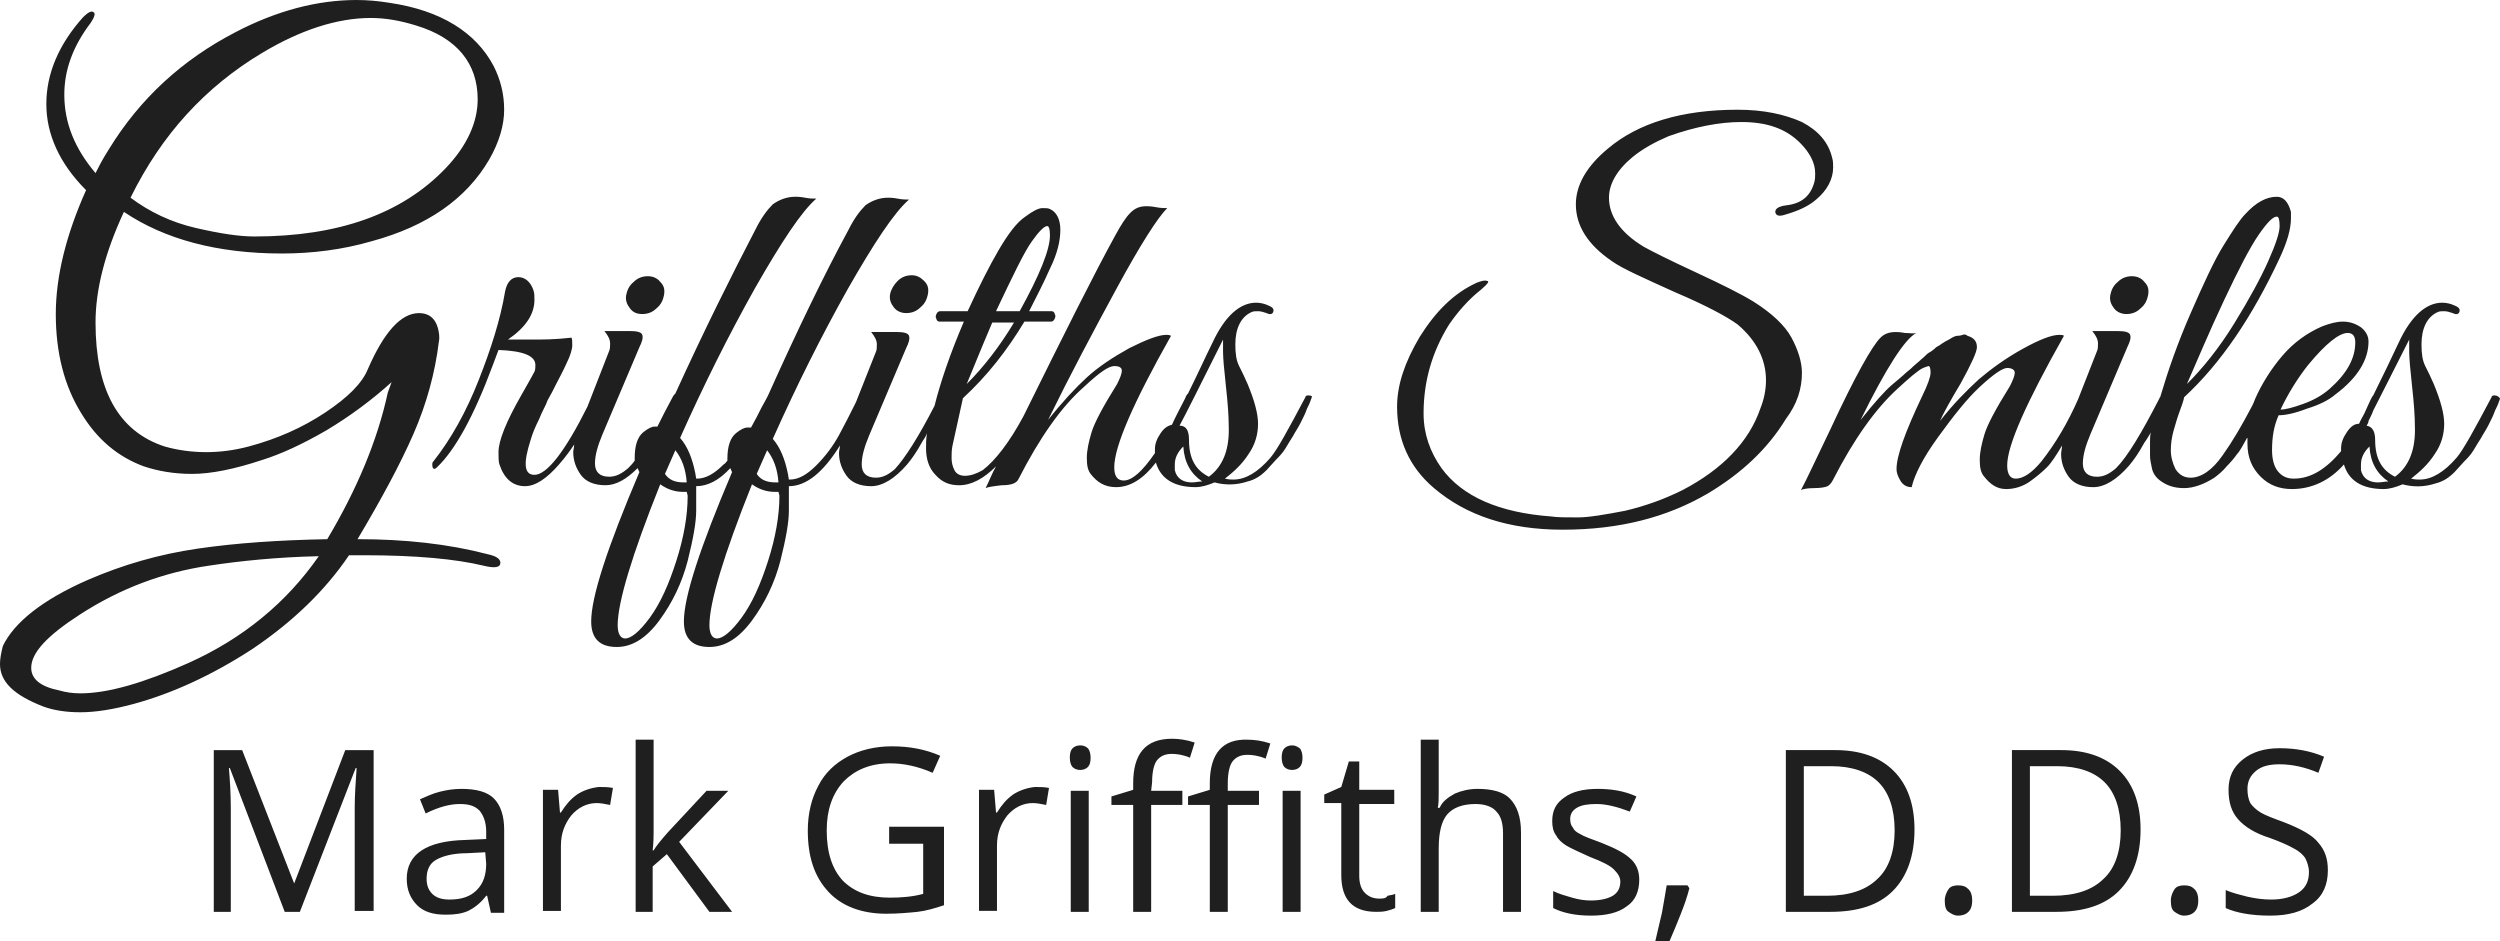
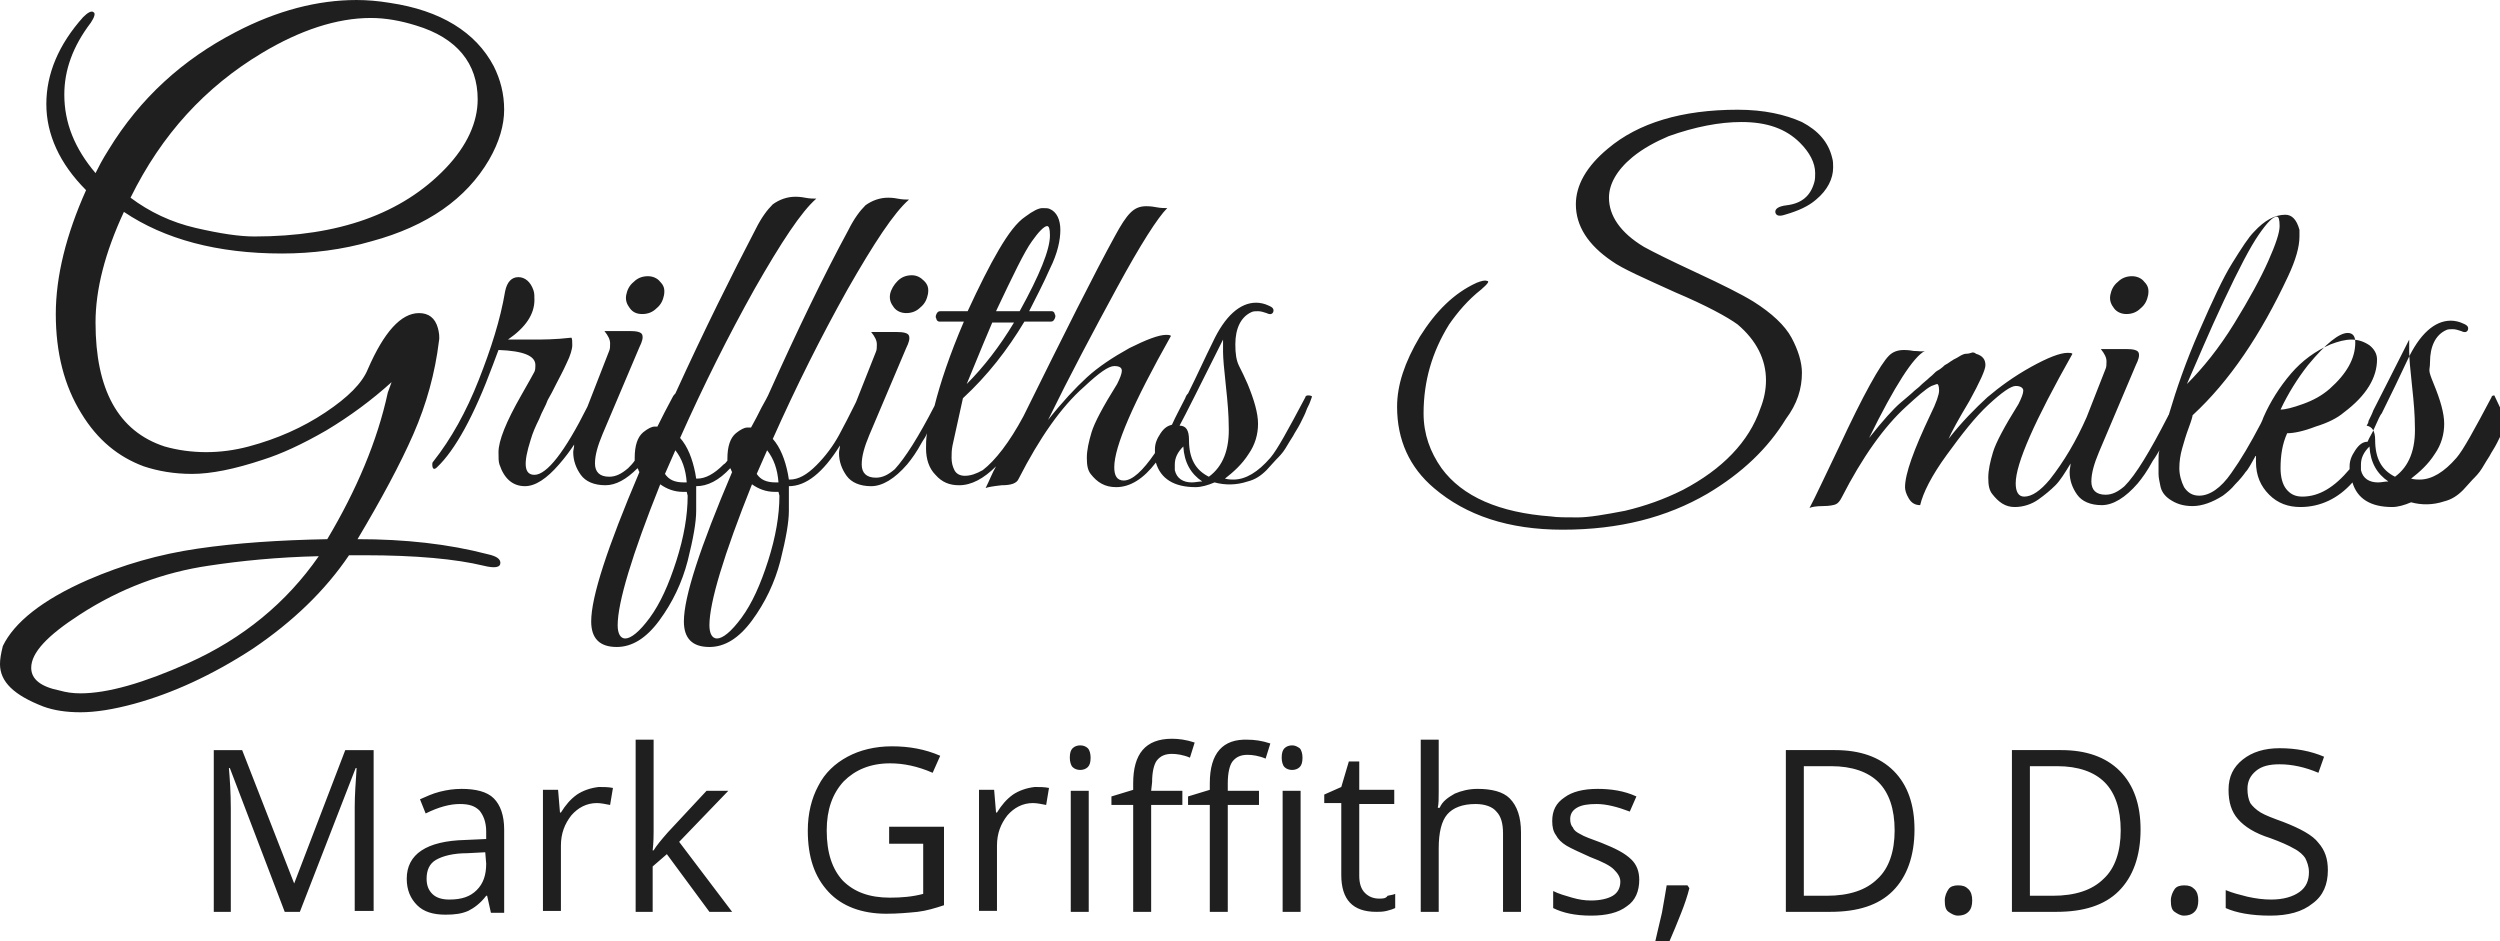
<svg xmlns="http://www.w3.org/2000/svg" enable-background="new 0 0 264.3 99.5" viewBox="0 0 264.3 99.5">
-   <path d="m36.9 58.7h1.6c5.5 0 9.7.4 12.6 1.1 1.2.3 1.8.2 1.8-.3 0-.4-.4-.7-1.3-.9-4.2-1.1-8.8-1.6-13.8-1.6 2.5-4.2 4.5-7.9 5.9-11.1s2.3-6.5 2.7-9.8c.1-.5 0-1-.1-1.4-.3-1.1-1-1.6-2-1.6-1.9 0-3.7 2-5.4 5.9-.6 1.5-2.1 3-4.5 4.6s-5.1 2.8-8.1 3.6c-1.5.4-3 .6-4.5.6s-3-.2-4.4-.6c-4.9-1.6-7.3-6-7.3-13.1 0-3.5 1-7.4 3-11.7 4.3 2.9 9.9 4.4 16.7 4.4 3.2 0 6.4-.4 9.5-1.3 5.9-1.6 10-4.5 12.4-8.6 1.1-1.9 1.6-3.7 1.6-5.3 0-1.7-.4-3.2-1.1-4.6-1.9-3.6-5.6-5.9-11-6.7-1.2-.2-2.4-.3-3.5-.3-4.1 0-8.4 1.1-12.8 3.4-5.6 2.9-10.1 7-13.4 12.4-.7 1.1-1.1 1.9-1.4 2.5-2.2-2.6-3.3-5.3-3.3-8.3 0-2.6.9-5.1 2.8-7.6.4-.6.5-1 .3-1.1-.2-.2-.6 0-1.1.5-2.6 2.9-3.9 6-3.9 9.2s1.4 6.3 4.2 9.1c-2.1 4.7-3.2 9.1-3.2 13.1 0 4.1.9 7.6 2.7 10.5 1.7 2.8 3.9 4.6 6.6 5.6 1.5.5 3.2.8 5.1.8 2 0 4.5-.5 7.5-1.5 1.9-.6 4.1-1.6 6.7-3.1 2.5-1.5 4.8-3.2 6.9-5.1l-.4 1.1c-1.1 5.1-3.3 10.3-6.4 15.5-5.1.1-9.6.4-13.7 1s-7.9 1.7-11.6 3.3c-4.8 2.1-7.8 4.5-9 7-.2.8-.3 1.4-.3 1.9 0 1.9 1.5 3.3 4.6 4.5 1.1.4 2.4.6 3.9.6 1.6 0 3.5-.3 5.7-.9 4-1.1 8.2-3 12.5-5.8 4.3-2.9 7.7-6.2 10.2-9.9zm-9.2-53.1c4-2.4 7.9-3.7 11.5-3.7 1.6 0 3.2.3 4.8.8 4.3 1.3 6.5 4 6.5 7.8 0 2.4-1.1 4.9-3.4 7.3-4.6 4.8-11.3 7.2-20.2 7.2-1.6 0-3.6-.3-6.2-.9s-4.9-1.7-6.9-3.2c3.3-6.7 7.9-11.7 13.9-15.3zm-19.2 67.7c-.8 0-1.5-.1-2.2-.3-2-.4-3-1.2-3-2.4 0-1.6 1.7-3.4 5.1-5.6 4.3-2.8 8.9-4.5 13.7-5.2 3.3-.5 7.2-.9 11.6-1-3.4 4.9-8 8.7-13.8 11.3-4.7 2.1-8.5 3.2-11.4 3.2zm59.4-40.1c.6 0 1.1-.2 1.5-.6.5-.4.7-.9.8-1.4.1-.6 0-1-.4-1.4-.3-.4-.8-.6-1.3-.6-.6 0-1.1.2-1.5.6-.5.4-.7.9-.8 1.4-.1.6.1 1 .4 1.4s.7.6 1.3.6zm26.2-2.1c-.1.6.1 1 .4 1.4s.8.6 1.3.6c.6 0 1.1-.2 1.5-.6.5-.4.7-.9.8-1.4.1-.6 0-1-.4-1.4s-.8-.6-1.3-.6c-.6 0-1.1.2-1.5.6s-.7.9-.8 1.4zm44.2 10.7c-.2 0-.3.1-.3.2-1.8 3.4-3 5.6-3.7 6.4-1.3 1.5-2.6 2.3-3.9 2.3-.2 0-.5 0-.9-.1.9-.7 1.8-1.5 2.5-2.6.7-1 1-2.1 1-3.2s-.4-2.5-1.1-4.2c-.3-.7-.6-1.3-.9-1.9s-.4-1.3-.4-2.3c0-1.7.6-2.9 1.7-3.4.2-.1.4-.1.7-.1s.6.1.9.2c.4.2.6.1.7-.1.1-.3 0-.5-.5-.7-.4-.2-.9-.3-1.3-.3-1.7 0-3.3 1.4-4.6 4.2-.8 1.6-1.6 3.4-2.6 5.4-.1.1-.2.2-.3.5-.5 1-1 1.9-1.4 2.8-.4.1-.8.3-1.2.9s-.6 1.1-.6 1.7v.4c-1.3 1.9-2.4 2.9-3.3 2.9-.7 0-1-.5-1-1.4 0-2.2 2-6.8 6-13.9-.2-.1-.3-.1-.5-.1-.8 0-2.1.5-3.9 1.4-1.8 1-3.3 2-4.5 3.1s-2.6 2.6-4.1 4.5c2.3-4.7 4.8-9.4 7.3-14s4.3-7.4 5.3-8.4c-.3 0-.7 0-1.2-.1s-.9-.1-1-.1c-.7 0-1.2.2-1.7.7s-1 1.3-1.6 2.4c-2.2 4-5.4 10.4-9.7 19.1-1.5 2.8-3 4.7-4.3 5.7-.7.4-1.3.6-1.9.6-.5 0-.9-.2-1.1-.6s-.3-.8-.3-1.3c0-.4 0-.8.1-1.3l1.1-5c2.6-2.4 4.7-5.1 6.5-8.1h2.8c.2 0 .3-.1.4-.3s.1-.4 0-.5c0-.2-.2-.3-.3-.3h-2.4c.7-1.4 1.5-2.9 2.2-4.5.8-1.6 1.1-3 1.1-4.1s-.4-1.9-1.1-2.2c-.2-.1-.4-.1-.8-.1s-1 .3-1.8.9c-.9.6-1.8 1.8-2.8 3.5s-2.1 3.9-3.3 6.5h-2.9c-.2 0-.3.1-.4.3s-.1.4 0 .5c0 .2.2.3.3.3h2.6c-1.5 3.5-2.5 6.5-3.1 8.9-1.7 3.3-3.1 5.5-4.2 6.7-.7.6-1.3.9-2 .9-1 0-1.5-.5-1.5-1.4s.3-1.9.8-3.1l3.9-9.2c.3-.6.4-1 .3-1.3s-.6-.4-1.3-.4h-2.7c.4.5.6.9.6 1.3 0 .3 0 .6-.1.8l-2.1 5.3c-.1.2-.2.4-.3.6-.4.8-.9 1.8-1.5 2.9s-1.4 2.2-2.4 3.2-1.9 1.5-2.8 1.5h-.1l-.1-.6c-.3-1.5-.8-2.8-1.6-3.7 2.5-5.6 5.1-10.8 7.9-15.8 2.8-4.9 4.9-8.1 6.5-9.5-.3 0-.7 0-1.2-.1s-.9-.1-1-.1c-.9 0-1.7.3-2.4.8-.6.6-1.2 1.4-1.8 2.6-2.6 4.8-5.4 10.6-8.5 17.5-.1.2-.3.6-.7 1.3-.3.6-.7 1.4-1.1 2.1-.1 0-.2 0-.4 0-.3 0-.7.2-1.2.6-.6.5-.9 1.4-.9 2.7v.2c-.1.1-.2.3-.4.4-1 1-1.9 1.5-2.8 1.5h-.1l-.1-.6c-.3-1.5-.8-2.8-1.6-3.7 2.5-5.6 5.1-10.8 7.9-15.8 2.8-4.9 4.9-8.1 6.5-9.5-.3 0-.7 0-1.2-.1s-.9-.1-1-.1c-.9 0-1.7.3-2.4.8-.6.6-1.2 1.4-1.8 2.6-2.5 4.8-5.4 10.6-8.5 17.4-.1.1-.2.2-.3.4-.6 1.1-1.1 2.1-1.6 3.1-.1 0-.2 0-.3 0-.3 0-.7.2-1.2.6-.6.5-.9 1.4-.9 2.7v.3c-.2.3-.5.6-.7.8-.7.6-1.3.9-2 .9-1 0-1.5-.5-1.5-1.4s.3-1.9.8-3.1l3.9-9.2c.3-.6.4-1 .3-1.3s-.6-.4-1.3-.4h-2.7c.4.5.6.9.6 1.3 0 .3 0 .6-.1.8l-2.3 5.9c-2.4 4.8-4.3 7.2-5.6 7.2-1.1 0-1.2-1.2-.4-3.7.2-.7.5-1.4.9-2.2.3-.8.7-1.4.9-2 .3-.5.6-1.1.9-1.7s.7-1.3 1.1-2.2c.4-.8.6-1.5.6-1.9s0-.7-.1-.8c-1.7.2-3.1.2-4.1.2-1.1 0-2 0-2.6 0 1.9-1.3 2.8-2.7 2.8-4.2 0-.4 0-.7-.1-1-.3-.9-.9-1.4-1.6-1.4s-1.2.5-1.4 1.5c-.5 3-1.5 6.1-2.8 9.4s-2.9 6.2-4.8 8.6c-.1.1-.1.2-.1.3 0 .5.2.6.5.3 1.9-1.8 3.9-5.4 5.9-10.8l.6-1.6c2.6.1 3.9.6 3.9 1.6 0 .2 0 .5-.1.7s-.6 1.1-1.4 2.5-1.4 2.6-1.8 3.6-.6 1.8-.6 2.4 0 1 .1 1.3c.5 1.5 1.4 2.3 2.7 2.3 1.1 0 2.3-.8 3.6-2.3.7-.8 1.2-1.5 1.6-2.1 0 .3-.1.6-.1.8 0 .9.3 1.7.8 2.4s1.4 1.1 2.6 1.1c1.1 0 2.2-.6 3.4-1.8.1.1.1.3.2.4-3.4 8-5.1 13.2-5.1 15.8 0 1.8.9 2.7 2.7 2.7 1.6 0 3.1-.9 4.5-2.8s2.4-4 3-6.3c.6-2.4.9-4.1.9-5.3s0-2.1 0-2.6c1.2 0 2.4-.6 3.6-1.9.1.1.1.3.2.4-3.4 8-5.1 13.2-5.1 15.8 0 1.8.9 2.7 2.7 2.7 1.6 0 3.1-.9 4.5-2.8s2.4-4 3-6.3c.6-2.4.9-4.1.9-5.3s0-2.1 0-2.6c1.8 0 3.6-1.4 5.4-4.3 0 .3-.1.5-.1.8 0 .9.3 1.7.8 2.4s1.4 1.1 2.6 1.1 2.5-.8 3.8-2.3c.5-.6 1-1.3 1.6-2.4.2-.3.4-.6.5-.9-.1.6-.1 1.2-.1 1.6 0 1.1.3 2.1 1 2.8.7.8 1.5 1.1 2.5 1.1 1.3 0 2.6-.7 3.9-2-.4.7-.7 1.5-1.1 2.3.2-.1.8-.2 1.7-.3 1 0 1.6-.2 1.8-.7 2.2-4.3 4.5-7.6 6.9-9.7 1.6-1.5 2.6-2.2 3.2-2.2s.8.2.8.5-.2.8-.5 1.4c-1.5 2.4-2.4 4.1-2.7 5.1s-.5 1.9-.5 2.7.1 1.3.4 1.7c.7.9 1.5 1.4 2.7 1.4 1.5 0 2.9-.9 4.2-2.6.5 1.7 1.9 2.6 4.2 2.6.6 0 1.3-.2 2-.5 1.1.3 2.3.3 3.5-.1.8-.2 1.4-.6 2-1.2l1-1.1c.3-.3.7-.7 1-1.2s.6-1 .8-1.3c.2-.4.5-.8.8-1.4s.5-1 .6-1.3.3-.6.4-.9.2-.5.2-.6c0 0-.1-.1-.4-.1zm-29.2-16.3c.7-1 1.3-1.6 1.6-1.6.2 0 .3.3.3 1 0 1.5-1.1 4.2-3.2 8h-2.5c1.8-3.8 3-6.3 3.8-7.4zm-4.2 8.6h2.3c-1.5 2.5-3.2 4.7-5 6.5 1.4-3.4 2.3-5.6 2.7-6.5zm-33.5 13.5c.7.9 1.1 2 1.2 3.4h-.3c-1 0-1.6-.3-2-.9zm1.3 4.8c0 2.1-.4 4.4-1.2 6.9s-1.7 4.5-2.8 6-2 2.2-2.6 2.2c-.5 0-.8-.5-.8-1.4 0-2.4 1.5-7.4 4.5-14.9.7.5 1.5.8 2.4.8h.4zm8.4-4.8c.7.9 1.1 2 1.2 3.4h-.3c-1 0-1.6-.3-2-.9zm1.3 4.8c0 2.1-.4 4.4-1.2 6.9s-1.7 4.5-2.8 6-2 2.2-2.6 2.2c-.5 0-.8-.5-.8-1.4 0-2.4 1.5-7.4 4.5-14.9.7.5 1.5.8 2.4.8h.4zm43.6-1.4c-.9 0-1.6-.4-1.8-1.3 0-.2 0-.4 0-.6 0-.7.3-1.3.9-1.9.1 1.7.8 2.9 2 3.7-.4 0-.7.1-1.1.1zm1.8-.6c-1.4-.7-2.1-1.9-2.1-3.9 0-1-.3-1.5-1-1.5.6-1.1 2.1-4.1 4.6-9.1v1.3c0 .6.1 1.8.3 3.6s.3 3.2.3 4.2c.1 2.5-.6 4.3-2.1 5.4zm62.7-11c0-1.1-.4-2.4-1.1-3.7s-2.1-2.6-4-3.8c-1.3-.8-3.3-1.8-6.1-3.1s-4.6-2.2-5.5-2.7c-2.5-1.5-3.7-3.3-3.7-5.2 0-1.4.8-2.9 2.5-4.3 1.1-.9 2.4-1.6 3.8-2.2 2.8-1 5.4-1.5 7.7-1.5 2.7 0 4.7.7 6.2 2.2 1 1 1.6 2.1 1.6 3.2 0 .3 0 .7-.1 1-.4 1.4-1.3 2.2-2.9 2.4-.9.1-1.3.4-1.2.8.1.3.4.4 1 .2 1.4-.4 2.5-.9 3.3-1.6 1.2-1 1.8-2.2 1.8-3.4 0-.3 0-.7-.1-1-.4-1.7-1.5-2.9-3.2-3.8-1.8-.8-4-1.3-6.8-1.3-5.9 0-10.5 1.4-13.7 4.1-2.3 1.9-3.4 3.9-3.4 5.9 0 2.3 1.3 4.3 3.8 6 1.1.8 3.4 1.8 6.7 3.3 3.3 1.4 5.5 2.6 6.6 3.4 2 1.7 3 3.7 3 5.9 0 1-.2 2-.6 3-1.2 3.5-4 6.4-8.2 8.6-2 1-4 1.7-6.1 2.2-2.1.4-3.8.7-5 .7s-2.2 0-2.8-.1c-5.5-.4-9.4-2.1-11.6-5.1-1.2-1.7-1.9-3.6-1.9-5.8 0-3.4.9-6.5 2.7-9.4.9-1.3 2-2.6 3.4-3.7.7-.6.9-.9.6-.9-.2-.1-.6 0-1.1.2-2.4 1.1-4.3 3-6 5.7-1.6 2.7-2.4 5.1-2.4 7.4 0 3.5 1.3 6.4 3.9 8.6 3.4 2.9 7.9 4.4 13.6 4.4 6 0 11-1.3 15.3-3.8 3.7-2.2 6.4-4.8 8.3-7.9 1.2-1.6 1.7-3.2 1.7-4.9zm34.3-6.2c.6 0 1.1-.2 1.5-.6.5-.4.7-.9.8-1.4.1-.6 0-1-.4-1.4-.3-.4-.8-.6-1.3-.6-.6 0-1.1.2-1.5.6-.5.4-.7.9-.8 1.4-.1.6.1 1 .4 1.4s.8.6 1.3.6zm38.9 8.6c-.2 0-.3.1-.3.2-1.8 3.4-3 5.6-3.7 6.4-1.3 1.5-2.6 2.3-3.9 2.3-.2 0-.5 0-.9-.1.9-.7 1.8-1.5 2.5-2.6.7-1 1-2.1 1-3.2s-.4-2.5-1.1-4.2c-.3-.7-.6-1.3-.9-1.9s-.4-1.3-.4-2.3c0-1.7.6-2.9 1.7-3.4.2-.1.4-.1.7-.1s.6.1.9.2c.4.2.6.1.7-.1.1-.3 0-.5-.5-.7-.4-.2-.9-.3-1.3-.3-1.7 0-3.3 1.4-4.6 4.2-.8 1.7-1.7 3.6-2.7 5.6-.1.1-.2.3-.3.5-.2.4-.3.7-.5 1.1-.2.5-.5.9-.7 1.4-.5 0-.9.3-1.3.9s-.6 1.1-.6 1.7v.3c-1.6 1.9-3.2 2.9-5 2.9-.8 0-1.3-.3-1.7-.8s-.6-1.3-.6-2.2c0-1.4.2-2.6.7-3.7.7 0 1.7-.2 3-.7 1.3-.4 2.3-.9 3-1.5 2.4-1.8 3.5-3.7 3.5-5.6 0-.6-.3-1.1-.8-1.5-.6-.4-1.2-.6-1.9-.6s-1.4.2-2.2.5c-1.6.7-3 1.7-4.2 3.1s-2.2 3-2.9 4.6c-.1.3-.2.5-.3.7-1.1 2.1-2.1 3.8-3.1 5.2-1.1 1.6-2.3 2.4-3.4 2.4-.7 0-1.2-.3-1.6-.9-.3-.6-.5-1.3-.5-2s.1-1.4.3-2.1.4-1.4.7-2.2.4-1.2.4-1.3c3.9-3.6 7.2-8.5 10.1-14.7.8-1.7 1.2-3.1 1.2-4.2 0-.3 0-.5 0-.7-.3-1.1-.8-1.6-1.5-1.6-1.1 0-2.2.6-3.3 1.8-.6.6-1.3 1.7-2.3 3.3s-2.1 4-3.5 7.2-2.4 6.1-3.2 8.8c0 .1-.1.1-.1.2-1.9 3.7-3.4 6.2-4.6 7.4-.7.6-1.3.9-2 .9-1 0-1.5-.5-1.5-1.4s.3-1.9.8-3.1l3.9-9.2c.3-.6.4-1 .3-1.3s-.6-.4-1.3-.4h-2.7c.4.5.6.9.6 1.3 0 .3 0 .6-.1.8l-2 5.1c-1.1 2.5-2.4 4.7-3.9 6.6-1 1.2-1.9 1.8-2.7 1.8-.6 0-.9-.5-.9-1.4 0-2.1 2-6.6 6-13.7-.1-.1-.3-.1-.5-.1-.8 0-2.1.5-3.9 1.5s-3.3 2.1-4.6 3.2c-1.3 1.2-2.7 2.6-4.1 4.4.3-.7 1-2 2.2-4 1.1-2 1.7-3.3 1.7-3.8 0-.6-.3-1-1-1.2-.1-.1-.3-.2-.5-.1-.3.1-.5.1-.6.1s-.4.1-.7.3-.6.3-.7.4c-.2.1-.4.3-.8.5-.3.3-.6.5-.8.6s-.4.4-.8.7c-.3.3-.6.5-.8.7s-.4.4-.8.7c-.3.3-.8.7-1.5 1.3s-1.8 1.8-3.3 3.7c2.7-5.5 4.7-8.6 5.9-9.2-.3.1-.7 0-1.2 0-.5-.1-.9-.1-1-.1-.7 0-1.2.2-1.6.6-.9.9-2.7 4.1-5.3 9.7-1.5 3.1-2.5 5.3-3.1 6.4.2-.1.7-.2 1.4-.2s1.2-.1 1.4-.2.4-.3.6-.7c2.2-4.3 4.5-7.5 6.8-9.6 1.2-1.1 2.1-1.9 2.7-2.2.3-.1.5-.2.6-.2s.2.2.2.7c0 .4-.3 1.3-.9 2.5-1.8 3.8-2.7 6.3-2.7 7.7 0 .3.1.7.4 1.2s.7.7 1.2.7c.3-1.3 1.2-3.1 2.8-5.3s3-4 4.4-5.3 2.4-2 2.9-2 .8.2.8.5-.2.8-.5 1.4c-1.5 2.4-2.4 4.1-2.7 5.1s-.5 1.9-.5 2.7.1 1.3.4 1.7c.7.9 1.4 1.4 2.4 1.4.9 0 1.8-.3 2.5-.8s1.3-1 1.8-1.5 1-1.3 1.6-2.3c0 .3-.1.6-.1.9 0 .9.3 1.7.8 2.4s1.4 1.1 2.6 1.1 2.5-.8 3.8-2.3c.5-.6 1-1.3 1.6-2.4.3-.4.5-.8.7-1.1-.1.3-.1.6-.1 1v1.5c0 .4.1.8.2 1.3s.4 1 1 1.4 1.3.7 2.4.7c1 0 2.1-.4 3.2-1.1.4-.3.9-.7 1.3-1.2.5-.5.9-1 1.1-1.3.3-.3.6-.9 1-1.6 0 0 0-.1.1-.1v.6c0 1.5.5 2.6 1.4 3.5s2 1.3 3.3 1.3c2.1 0 4-.9 5.5-2.6.5 1.7 1.9 2.6 4.2 2.6.6 0 1.3-.2 2-.5 1.1.3 2.3.3 3.5-.1.8-.2 1.4-.6 2-1.2l1-1.1c.3-.3.7-.7 1-1.2s.6-1 .8-1.3c.2-.4.5-.8.8-1.4s.5-1 .6-1.3.3-.6.4-.9.2-.5.2-.6c-.2-.2-.3-.3-.6-.3zm-19.7-3.2c1.9-2.3 3.3-3.4 4.2-3.4.5 0 .8.3.8 1 0 1.7-.9 3.3-2.7 4.9-.8.7-1.7 1.2-2.8 1.6s-1.9.6-2.4.6c.8-1.7 1.8-3.3 2.9-4.7zm-8.9-6.8c1.6-3.4 2.8-5.7 3.7-7s1.5-1.9 1.9-1.9c.2 0 .3.3.3 1s-.4 1.9-1.2 3.7-2 4-3.6 6.6-3.3 4.7-5 6.4c1.1-2.5 2.3-5.4 3.9-8.8zm16.3 19.2c-.9 0-1.6-.4-1.8-1.3 0-.2 0-.4 0-.6 0-.7.3-1.3.9-1.9.1 1.7.8 2.9 2 3.7-.4 0-.7.1-1.1.1zm1.8-.6c-1.4-.7-2.1-1.9-2.1-3.9 0-.9-.3-1.4-.9-1.5.1-.2.2-.3.2-.5.2-.4.4-.8.5-1.1.8-1.6 2.1-4.1 3.8-7.5v1.3c0 .6.1 1.8.3 3.6s.3 3.2.3 4.2c.1 2.5-.6 4.3-2.1 5.4zm-222.1 43-5.5-14.1h-3v17.1h1.8v-10.9c0-1.7-.1-3.1-.2-4.3h.1l5.8 15.2h1.6l5.9-15.2h.1c-.1 1.5-.2 2.9-.2 4.1v11h2v-17h-3zm17.7-10c-.8 0-1.5.1-2.3.3s-1.4.5-2.1.8l.6 1.5c1.4-.7 2.6-1 3.6-1s1.6.2 2.1.7c.4.5.7 1.2.7 2.2v.8l-2.2.1c-4.1.1-6.2 1.5-6.2 4.1 0 1.2.4 2.1 1.1 2.8s1.7 1 3 1c1 0 1.7-.1 2.4-.4.6-.3 1.3-.8 1.9-1.6h.1l.4 1.8h1.4v-8.8c0-1.5-.4-2.6-1.1-3.3s-1.9-1-3.4-1zm2.6 7.9c0 1.2-.3 2.1-1 2.8s-1.6 1-2.9 1c-.8 0-1.4-.2-1.8-.6s-.6-.9-.6-1.6c0-.9.3-1.6 1-2s1.8-.7 3.3-.7l1.9-.1zm9.6-7.3c-.7.5-1.2 1.1-1.7 1.9h-.1l-.2-2.4h-1.6v12.8h1.9v-6.9c0-1.3.4-2.3 1.1-3.2.7-.8 1.6-1.3 2.7-1.3.4 0 .9.1 1.4.2l.3-1.8c-.5-.1-1-.1-1.5-.1-.9.1-1.7.4-2.3.8zm16-.4h-2.3l-4.1 4.4c-.7.8-1.2 1.4-1.5 1.9h-.1c.1-.9.1-1.6.1-2v-9.7h-1.9v18.2h1.8v-4.8l1.5-1.3 4.5 6.1h2.4l-5.6-7.4zm16.8 5.6h3.8v5.3c-1.1.3-2.3.4-3.5.4-2.2 0-3.8-.6-5-1.8-1.1-1.2-1.7-2.9-1.7-5.3 0-2.2.6-3.9 1.8-5.2 1.2-1.2 2.8-1.9 4.9-1.9 1.4 0 2.9.3 4.5 1l.8-1.8c-1.6-.7-3.3-1-5.1-1s-3.4.4-4.7 1.1-2.4 1.7-3.1 3.1c-.7 1.3-1.1 2.9-1.1 4.7 0 2.8.7 4.9 2.2 6.5 1.4 1.5 3.5 2.3 6.1 2.3 1.2 0 2.3-.1 3.3-.2.9-.1 1.9-.4 2.8-.7v-8.3h-5.8v1.8zm13.3-5.2c-.7.5-1.2 1.1-1.7 1.9h-.1l-.2-2.4h-1.6v12.8h1.9v-6.9c0-1.3.4-2.3 1.1-3.2.7-.8 1.6-1.3 2.7-1.3.4 0 .9.1 1.4.2l.3-1.8c-.5-.1-1-.1-1.5-.1-.9.1-1.7.4-2.3.8zm6.1 12.4h1.9v-12.8h-1.9zm1-17.6c-.3 0-.6.1-.8.3s-.3.5-.3 1c0 .4.1.8.3 1s.5.3.8.3.6-.1.8-.3.3-.5.3-1c0-.4-.1-.8-.3-1s-.5-.3-.8-.3zm21.4 17.6h1.9v-12.8h-1.9zm-7.7-13.6v.7l-2.3.7v.9h2.3v11.3h1.9v-11.3h3.3v-1.5h-3.3v-.8c0-1.1.2-1.9.5-2.3.4-.5.9-.7 1.6-.7.5 0 1.2.1 1.9.4l.5-1.6c-.9-.3-1.7-.4-2.4-.4-2.6-.1-4 1.4-4 4.6zm8.7-4c-.3 0-.6.1-.8.3s-.3.5-.3 1c0 .4.1.8.3 1s.5.3.8.3.6-.1.8-.3.3-.5.3-1c0-.4-.1-.8-.3-1-.3-.2-.5-.3-.8-.3zm-14.8 3.9c0-1.1.2-1.9.5-2.3.4-.5.9-.7 1.6-.7.5 0 1.2.1 1.9.4l.5-1.6c-.9-.3-1.7-.4-2.4-.4-2.8 0-4.1 1.6-4.1 4.7v.7l-2.3.7v.9h2.3v11.3h1.9v-11.3h3.3v-1.5h-3.3zm24 12.3c-.6 0-1.1-.2-1.5-.6s-.6-1-.6-1.8v-7.6h3.7v-1.5h-3.7v-3h-1.1l-.8 2.7-1.8.8v.9h1.8v7.6c0 2.6 1.2 3.9 3.7 3.9.3 0 .7 0 1.1-.1s.7-.2.9-.3v-1.5c-.2.1-.4.1-.8.2-.2.3-.5.3-.9.3zm10.4-11.6c-.9 0-1.7.2-2.4.5-.7.4-1.3.8-1.6 1.5h-.2c.1-.4.1-1 .1-1.7v-5.5h-1.9v18.2h1.9v-6.7c0-1.7.3-2.9.9-3.6s1.6-1.1 3-1.1c1 0 1.8.3 2.2.8.5.5.7 1.3.7 2.3v8.3h1.9v-8.4c0-1.6-.4-2.8-1.2-3.6-.7-.7-1.9-1-3.4-1zm13.1 5.7c-1.1-.4-1.9-.7-2.2-.9-.4-.2-.7-.4-.8-.7-.2-.2-.3-.5-.3-.9 0-.5.2-.9.7-1.2s1.2-.4 2.1-.4c1 0 2.2.3 3.5.8l.7-1.6c-1.3-.6-2.7-.8-4.1-.8-1.5 0-2.7.3-3.5.9-.9.6-1.3 1.4-1.3 2.5 0 .6.1 1.1.4 1.5.2.4.6.8 1.1 1.1s1.4.7 2.5 1.2c1.3.5 2.1.9 2.5 1.3s.7.8.7 1.3c0 .7-.3 1.2-.8 1.5s-1.3.5-2.3.5c-.7 0-1.3-.1-2-.3s-1.4-.4-2-.7v1.8c1 .5 2.3.8 4 .8 1.6 0 2.9-.3 3.8-1 .9-.6 1.3-1.6 1.3-2.8 0-.9-.3-1.6-.8-2.1-.7-.7-1.7-1.2-3.2-1.8zm6.9 4.5c-.1.7-.3 1.7-.5 2.9-.3 1.2-.5 2.2-.7 3h1.5c.4-.9.8-1.9 1.2-2.9s.7-1.9.9-2.7l-.2-.3zm17.8-14.3h-5.2v17.1h4.7c2.9 0 5.1-.7 6.6-2.2s2.3-3.7 2.3-6.5c0-2.6-.7-4.7-2.2-6.2s-3.6-2.2-6.2-2.2zm4.5 13.6c-1.2 1.2-3 1.8-5.4 1.8h-2.4v-13.7h2.9c2.2 0 3.9.6 5 1.7s1.7 2.8 1.7 5.1c0 2.2-.6 4-1.8 5.1zm8.5.7c-.4 0-.8.1-1 .4s-.4.7-.4 1.2c0 .6.1 1 .4 1.2s.6.4 1 .4.8-.1 1.1-.4.4-.7.4-1.2-.1-.9-.4-1.2-.6-.4-1.1-.4zm10.9-14.3h-5.2v17.1h4.7c2.9 0 5.1-.7 6.6-2.2s2.3-3.7 2.3-6.5c0-2.6-.7-4.7-2.2-6.2s-3.6-2.2-6.2-2.2zm4.5 13.6c-1.2 1.2-3 1.8-5.4 1.8h-2.4v-13.7h2.9c2.2 0 3.9.6 5 1.7s1.7 2.8 1.7 5.1c0 2.2-.6 4-1.8 5.1zm8.5.7c-.4 0-.8.1-1 .4s-.4.7-.4 1.2c0 .6.1 1 .4 1.2s.6.4 1 .4.8-.1 1.1-.4.4-.7.4-1.2-.1-.9-.4-1.2-.6-.4-1.1-.4zm10.5-6.7c-1.1-.4-1.9-.7-2.4-1s-.9-.7-1.1-1c-.2-.4-.3-.9-.3-1.5 0-.8.3-1.4.9-1.9s1.4-.7 2.5-.7c1.3 0 2.7.3 4.1.9l.6-1.7c-1.4-.6-3-.9-4.7-.9-1.6 0-2.9.4-3.9 1.2s-1.5 1.8-1.5 3.2c0 1.3.3 2.3 1 3.1s1.8 1.5 3.4 2c1.1.4 2 .8 2.5 1.1.6.3 1 .7 1.2 1 .2.4.4.9.4 1.5 0 .9-.3 1.6-1 2.1s-1.7.8-3 .8c-.8 0-1.6-.1-2.5-.3-.8-.2-1.6-.4-2.3-.7v1.9c1.1.5 2.7.8 4.7.8 1.9 0 3.4-.4 4.5-1.3 1.1-.8 1.6-2 1.6-3.5 0-1.2-.3-2.1-1-2.9-.6-.8-1.9-1.5-3.7-2.2z" fill="#1f1f1f" />
+   <path d="m36.9 58.7h1.6c5.5 0 9.7.4 12.6 1.1 1.2.3 1.8.2 1.8-.3 0-.4-.4-.7-1.3-.9-4.2-1.1-8.8-1.6-13.8-1.6 2.5-4.2 4.5-7.9 5.9-11.1s2.3-6.5 2.7-9.8c.1-.5 0-1-.1-1.4-.3-1.1-1-1.6-2-1.6-1.9 0-3.7 2-5.4 5.9-.6 1.5-2.1 3-4.5 4.6s-5.1 2.8-8.1 3.6c-1.5.4-3 .6-4.5.6s-3-.2-4.4-.6c-4.9-1.6-7.3-6-7.3-13.1 0-3.5 1-7.4 3-11.7 4.3 2.9 9.9 4.4 16.7 4.4 3.2 0 6.4-.4 9.5-1.3 5.9-1.6 10-4.5 12.4-8.6 1.1-1.9 1.6-3.7 1.6-5.3 0-1.7-.4-3.2-1.1-4.6-1.9-3.6-5.6-5.9-11-6.7-1.2-.2-2.4-.3-3.5-.3-4.1 0-8.4 1.1-12.8 3.4-5.6 2.9-10.1 7-13.4 12.4-.7 1.1-1.1 1.9-1.4 2.5-2.2-2.6-3.3-5.3-3.3-8.3 0-2.6.9-5.1 2.8-7.6.4-.6.5-1 .3-1.1-.2-.2-.6 0-1.1.5-2.6 2.9-3.9 6-3.9 9.2s1.4 6.3 4.2 9.1c-2.1 4.7-3.2 9.1-3.2 13.1 0 4.1.9 7.6 2.7 10.5 1.7 2.8 3.9 4.6 6.6 5.6 1.5.5 3.2.8 5.1.8 2 0 4.5-.5 7.5-1.5 1.9-.6 4.1-1.6 6.7-3.1 2.5-1.5 4.8-3.2 6.9-5.1l-.4 1.1c-1.1 5.1-3.3 10.3-6.4 15.5-5.1.1-9.6.4-13.7 1s-7.9 1.7-11.6 3.3c-4.8 2.1-7.8 4.5-9 7-.2.8-.3 1.4-.3 1.9 0 1.9 1.5 3.3 4.6 4.5 1.1.4 2.4.6 3.9.6 1.6 0 3.5-.3 5.7-.9 4-1.1 8.2-3 12.5-5.8 4.3-2.9 7.7-6.2 10.2-9.9zm-9.2-53.1c4-2.4 7.9-3.7 11.5-3.7 1.6 0 3.2.3 4.8.8 4.3 1.3 6.5 4 6.5 7.8 0 2.4-1.1 4.9-3.4 7.3-4.6 4.8-11.3 7.2-20.2 7.2-1.6 0-3.6-.3-6.2-.9s-4.9-1.7-6.9-3.2c3.3-6.7 7.9-11.7 13.9-15.3zm-19.2 67.7c-.8 0-1.5-.1-2.2-.3-2-.4-3-1.2-3-2.4 0-1.6 1.7-3.4 5.1-5.6 4.3-2.8 8.9-4.5 13.7-5.2 3.3-.5 7.2-.9 11.6-1-3.4 4.9-8 8.7-13.8 11.3-4.7 2.1-8.5 3.2-11.4 3.2zm59.4-40.1c.6 0 1.1-.2 1.5-.6.5-.4.7-.9.8-1.4.1-.6 0-1-.4-1.4-.3-.4-.8-.6-1.3-.6-.6 0-1.1.2-1.5.6-.5.4-.7.9-.8 1.4-.1.6.1 1 .4 1.4s.7.6 1.3.6zm26.2-2.1c-.1.6.1 1 .4 1.4s.8.6 1.3.6c.6 0 1.1-.2 1.5-.6.5-.4.7-.9.8-1.4.1-.6 0-1-.4-1.4s-.8-.6-1.3-.6c-.6 0-1.1.2-1.5.6s-.7.9-.8 1.4zm44.2 10.7c-.2 0-.3.1-.3.2-1.8 3.4-3 5.6-3.7 6.4-1.3 1.5-2.6 2.3-3.9 2.3-.2 0-.5 0-.9-.1.9-.7 1.8-1.5 2.5-2.6.7-1 1-2.1 1-3.2s-.4-2.5-1.1-4.2c-.3-.7-.6-1.3-.9-1.9s-.4-1.3-.4-2.3c0-1.7.6-2.9 1.7-3.4.2-.1.4-.1.7-.1s.6.1.9.2c.4.2.6.1.7-.1.1-.3 0-.5-.5-.7-.4-.2-.9-.3-1.3-.3-1.7 0-3.3 1.4-4.6 4.2-.8 1.6-1.6 3.4-2.6 5.4-.1.1-.2.2-.3.5-.5 1-1 1.9-1.4 2.8-.4.1-.8.3-1.2.9s-.6 1.1-.6 1.7v.4c-1.3 1.9-2.4 2.9-3.3 2.9-.7 0-1-.5-1-1.4 0-2.2 2-6.8 6-13.9-.2-.1-.3-.1-.5-.1-.8 0-2.1.5-3.9 1.4-1.8 1-3.3 2-4.5 3.1s-2.6 2.6-4.1 4.5c2.3-4.7 4.8-9.4 7.3-14s4.3-7.4 5.3-8.4c-.3 0-.7 0-1.2-.1s-.9-.1-1-.1c-.7 0-1.2.2-1.7.7s-1 1.3-1.6 2.4c-2.2 4-5.4 10.4-9.7 19.1-1.5 2.8-3 4.7-4.3 5.7-.7.4-1.3.6-1.9.6-.5 0-.9-.2-1.1-.6s-.3-.8-.3-1.3c0-.4 0-.8.1-1.3l1.1-5c2.6-2.4 4.7-5.1 6.5-8.1h2.8c.2 0 .3-.1.4-.3s.1-.4 0-.5c0-.2-.2-.3-.3-.3h-2.4c.7-1.4 1.5-2.9 2.2-4.5.8-1.6 1.1-3 1.1-4.1s-.4-1.9-1.1-2.2c-.2-.1-.4-.1-.8-.1s-1 .3-1.8.9c-.9.6-1.8 1.8-2.8 3.5s-2.1 3.9-3.3 6.5h-2.9c-.2 0-.3.1-.4.3s-.1.4 0 .5c0 .2.2.3.3.3h2.6c-1.5 3.5-2.5 6.5-3.1 8.9-1.7 3.3-3.1 5.5-4.2 6.7-.7.6-1.3.9-2 .9-1 0-1.5-.5-1.5-1.4s.3-1.9.8-3.1l3.9-9.2c.3-.6.4-1 .3-1.3s-.6-.4-1.3-.4h-2.7c.4.5.6.9.6 1.3 0 .3 0 .6-.1.8l-2.1 5.3c-.1.2-.2.4-.3.6-.4.8-.9 1.8-1.5 2.9s-1.4 2.2-2.4 3.2-1.9 1.5-2.8 1.5h-.1l-.1-.6c-.3-1.5-.8-2.8-1.6-3.7 2.5-5.6 5.1-10.8 7.9-15.8 2.8-4.9 4.9-8.1 6.5-9.5-.3 0-.7 0-1.2-.1s-.9-.1-1-.1c-.9 0-1.7.3-2.4.8-.6.6-1.2 1.4-1.8 2.6-2.6 4.8-5.4 10.6-8.5 17.5-.1.2-.3.6-.7 1.3-.3.6-.7 1.4-1.1 2.1-.1 0-.2 0-.4 0-.3 0-.7.2-1.2.6-.6.5-.9 1.4-.9 2.7v.2c-.1.1-.2.3-.4.4-1 1-1.9 1.5-2.8 1.5h-.1l-.1-.6c-.3-1.5-.8-2.8-1.6-3.7 2.5-5.6 5.1-10.8 7.9-15.8 2.8-4.9 4.9-8.1 6.5-9.5-.3 0-.7 0-1.2-.1s-.9-.1-1-.1c-.9 0-1.7.3-2.4.8-.6.6-1.2 1.4-1.8 2.6-2.5 4.8-5.4 10.6-8.5 17.4-.1.1-.2.2-.3.4-.6 1.1-1.1 2.1-1.6 3.1-.1 0-.2 0-.3 0-.3 0-.7.2-1.2.6-.6.5-.9 1.4-.9 2.7v.3c-.2.3-.5.6-.7.8-.7.6-1.3.9-2 .9-1 0-1.5-.5-1.5-1.4s.3-1.9.8-3.1l3.9-9.2c.3-.6.4-1 .3-1.3s-.6-.4-1.3-.4h-2.7c.4.5.6.9.6 1.3 0 .3 0 .6-.1.8l-2.3 5.9c-2.4 4.8-4.3 7.2-5.6 7.2-1.1 0-1.2-1.2-.4-3.7.2-.7.5-1.4.9-2.2.3-.8.7-1.4.9-2 .3-.5.6-1.1.9-1.7s.7-1.3 1.1-2.2c.4-.8.6-1.5.6-1.9s0-.7-.1-.8c-1.7.2-3.1.2-4.1.2-1.1 0-2 0-2.6 0 1.9-1.3 2.8-2.7 2.8-4.2 0-.4 0-.7-.1-1-.3-.9-.9-1.4-1.6-1.4s-1.2.5-1.4 1.5c-.5 3-1.5 6.1-2.8 9.4s-2.9 6.2-4.8 8.6c-.1.1-.1.2-.1.3 0 .5.2.6.5.3 1.9-1.8 3.9-5.4 5.9-10.8l.6-1.6c2.6.1 3.9.6 3.9 1.6 0 .2 0 .5-.1.7s-.6 1.1-1.4 2.5-1.4 2.6-1.8 3.6-.6 1.8-.6 2.4 0 1 .1 1.3c.5 1.5 1.4 2.3 2.7 2.3 1.1 0 2.3-.8 3.6-2.3.7-.8 1.2-1.5 1.6-2.1 0 .3-.1.6-.1.8 0 .9.3 1.7.8 2.4s1.4 1.1 2.6 1.1c1.1 0 2.2-.6 3.4-1.8.1.1.1.3.2.4-3.4 8-5.1 13.2-5.1 15.8 0 1.8.9 2.7 2.7 2.7 1.6 0 3.1-.9 4.5-2.8s2.4-4 3-6.3c.6-2.4.9-4.1.9-5.3s0-2.1 0-2.6c1.2 0 2.4-.6 3.6-1.9.1.1.1.3.2.4-3.4 8-5.1 13.2-5.1 15.8 0 1.8.9 2.7 2.7 2.7 1.6 0 3.1-.9 4.5-2.8s2.4-4 3-6.3c.6-2.4.9-4.1.9-5.3s0-2.1 0-2.6c1.8 0 3.6-1.4 5.4-4.3 0 .3-.1.5-.1.8 0 .9.3 1.7.8 2.4s1.4 1.1 2.6 1.1 2.5-.8 3.8-2.3c.5-.6 1-1.3 1.6-2.4.2-.3.4-.6.5-.9-.1.6-.1 1.2-.1 1.6 0 1.1.3 2.1 1 2.8.7.8 1.5 1.1 2.5 1.1 1.3 0 2.6-.7 3.9-2-.4.7-.7 1.5-1.1 2.3.2-.1.8-.2 1.7-.3 1 0 1.6-.2 1.8-.7 2.2-4.3 4.5-7.6 6.9-9.7 1.6-1.5 2.6-2.2 3.2-2.2s.8.2.8.5-.2.8-.5 1.4c-1.5 2.4-2.4 4.1-2.7 5.1s-.5 1.9-.5 2.7.1 1.3.4 1.7c.7.9 1.5 1.4 2.7 1.4 1.5 0 2.9-.9 4.2-2.6.5 1.7 1.9 2.6 4.2 2.6.6 0 1.3-.2 2-.5 1.1.3 2.3.3 3.5-.1.8-.2 1.4-.6 2-1.2l1-1.1c.3-.3.7-.7 1-1.2s.6-1 .8-1.3c.2-.4.5-.8.8-1.4s.5-1 .6-1.3.3-.6.4-.9.2-.5.2-.6c0 0-.1-.1-.4-.1zm-29.2-16.3c.7-1 1.3-1.6 1.6-1.6.2 0 .3.3.3 1 0 1.5-1.1 4.2-3.2 8h-2.5c1.8-3.8 3-6.3 3.8-7.4zm-4.2 8.6h2.3c-1.5 2.5-3.2 4.7-5 6.5 1.4-3.4 2.3-5.6 2.7-6.5zm-33.5 13.5c.7.9 1.1 2 1.2 3.4h-.3c-1 0-1.6-.3-2-.9zm1.3 4.8c0 2.1-.4 4.4-1.2 6.9s-1.7 4.5-2.8 6-2 2.2-2.6 2.2c-.5 0-.8-.5-.8-1.4 0-2.4 1.5-7.4 4.5-14.9.7.5 1.5.8 2.4.8h.4zm8.4-4.8c.7.9 1.1 2 1.2 3.4h-.3c-1 0-1.6-.3-2-.9zm1.3 4.8c0 2.1-.4 4.4-1.2 6.9s-1.7 4.5-2.8 6-2 2.2-2.6 2.2c-.5 0-.8-.5-.8-1.4 0-2.4 1.5-7.4 4.5-14.9.7.5 1.5.8 2.4.8h.4zm43.6-1.4c-.9 0-1.6-.4-1.8-1.3 0-.2 0-.4 0-.6 0-.7.3-1.3.9-1.9.1 1.7.8 2.9 2 3.7-.4 0-.7.1-1.1.1zm1.8-.6c-1.4-.7-2.1-1.9-2.1-3.9 0-1-.3-1.5-1-1.5.6-1.1 2.1-4.1 4.6-9.1v1.3c0 .6.1 1.8.3 3.6s.3 3.2.3 4.2c.1 2.5-.6 4.3-2.1 5.4zm62.7-11c0-1.1-.4-2.4-1.1-3.7s-2.1-2.6-4-3.8c-1.3-.8-3.3-1.8-6.1-3.1s-4.6-2.2-5.5-2.7c-2.5-1.5-3.7-3.3-3.7-5.2 0-1.4.8-2.9 2.5-4.3 1.1-.9 2.4-1.6 3.8-2.2 2.8-1 5.4-1.5 7.7-1.5 2.7 0 4.7.7 6.2 2.2 1 1 1.6 2.1 1.6 3.2 0 .3 0 .7-.1 1-.4 1.4-1.3 2.2-2.9 2.4-.9.1-1.3.4-1.2.8.1.3.4.4 1 .2 1.4-.4 2.5-.9 3.3-1.6 1.2-1 1.8-2.2 1.8-3.4 0-.3 0-.7-.1-1-.4-1.7-1.5-2.9-3.2-3.8-1.8-.8-4-1.3-6.8-1.3-5.9 0-10.5 1.4-13.7 4.1-2.3 1.9-3.4 3.9-3.4 5.9 0 2.3 1.3 4.3 3.8 6 1.1.8 3.4 1.8 6.7 3.3 3.3 1.4 5.5 2.6 6.6 3.4 2 1.7 3 3.7 3 5.9 0 1-.2 2-.6 3-1.2 3.5-4 6.4-8.2 8.6-2 1-4 1.7-6.1 2.2-2.1.4-3.8.7-5 .7s-2.2 0-2.8-.1c-5.5-.4-9.4-2.1-11.6-5.1-1.2-1.7-1.9-3.6-1.9-5.8 0-3.4.9-6.5 2.7-9.4.9-1.3 2-2.6 3.4-3.7.7-.6.9-.9.6-.9-.2-.1-.6 0-1.1.2-2.4 1.1-4.3 3-6 5.7-1.6 2.7-2.4 5.1-2.4 7.4 0 3.5 1.3 6.4 3.9 8.6 3.4 2.9 7.9 4.4 13.6 4.4 6 0 11-1.3 15.3-3.8 3.7-2.2 6.4-4.8 8.3-7.9 1.2-1.6 1.7-3.2 1.7-4.9zm34.3-6.2c.6 0 1.1-.2 1.5-.6.5-.4.7-.9.8-1.4.1-.6 0-1-.4-1.4-.3-.4-.8-.6-1.3-.6-.6 0-1.1.2-1.5.6-.5.4-.7.9-.8 1.4-.1.6.1 1 .4 1.4s.8.6 1.3.6zm38.9 8.6c-.2 0-.3.1-.3.2-1.8 3.4-3 5.6-3.7 6.4-1.3 1.5-2.6 2.3-3.9 2.3-.2 0-.5 0-.9-.1.9-.7 1.8-1.5 2.5-2.6.7-1 1-2.1 1-3.2s-.4-2.5-1.1-4.2s-.4-1.3-.4-2.3c0-1.7.6-2.9 1.7-3.4.2-.1.4-.1.7-.1s.6.1.9.2c.4.2.6.1.7-.1.1-.3 0-.5-.5-.7-.4-.2-.9-.3-1.3-.3-1.7 0-3.3 1.4-4.6 4.2-.8 1.7-1.7 3.6-2.7 5.6-.1.1-.2.3-.3.5-.2.4-.3.7-.5 1.1-.2.5-.5.9-.7 1.4-.5 0-.9.3-1.3.9s-.6 1.1-.6 1.7v.3c-1.6 1.9-3.2 2.9-5 2.9-.8 0-1.3-.3-1.7-.8s-.6-1.3-.6-2.2c0-1.4.2-2.6.7-3.7.7 0 1.7-.2 3-.7 1.3-.4 2.3-.9 3-1.5 2.4-1.8 3.5-3.7 3.5-5.6 0-.6-.3-1.1-.8-1.5-.6-.4-1.2-.6-1.9-.6s-1.4.2-2.2.5c-1.6.7-3 1.7-4.2 3.1s-2.2 3-2.9 4.6c-.1.3-.2.5-.3.7-1.1 2.1-2.1 3.8-3.1 5.2-1.1 1.6-2.3 2.4-3.4 2.4-.7 0-1.2-.3-1.6-.9-.3-.6-.5-1.3-.5-2s.1-1.4.3-2.1.4-1.4.7-2.2.4-1.2.4-1.3c3.9-3.6 7.2-8.5 10.1-14.7.8-1.7 1.2-3.1 1.2-4.2 0-.3 0-.5 0-.7-.3-1.1-.8-1.6-1.5-1.6-1.1 0-2.2.6-3.3 1.8-.6.6-1.3 1.7-2.3 3.3s-2.1 4-3.5 7.2-2.4 6.1-3.2 8.8c0 .1-.1.1-.1.2-1.9 3.7-3.4 6.2-4.6 7.4-.7.6-1.3.9-2 .9-1 0-1.5-.5-1.5-1.4s.3-1.9.8-3.1l3.9-9.2c.3-.6.4-1 .3-1.3s-.6-.4-1.3-.4h-2.7c.4.5.6.9.6 1.3 0 .3 0 .6-.1.8l-2 5.1c-1.1 2.5-2.4 4.7-3.9 6.6-1 1.2-1.9 1.8-2.7 1.8-.6 0-.9-.5-.9-1.4 0-2.1 2-6.6 6-13.7-.1-.1-.3-.1-.5-.1-.8 0-2.1.5-3.9 1.5s-3.3 2.1-4.6 3.2c-1.3 1.2-2.7 2.6-4.1 4.4.3-.7 1-2 2.2-4 1.1-2 1.7-3.3 1.7-3.8 0-.6-.3-1-1-1.2-.1-.1-.3-.2-.5-.1-.3.1-.5.1-.6.1s-.4.1-.7.3-.6.3-.7.4c-.2.1-.4.3-.8.5-.3.3-.6.5-.8.6s-.4.4-.8.7c-.3.3-.6.5-.8.7s-.4.4-.8.7c-.3.3-.8.7-1.5 1.3s-1.8 1.8-3.3 3.7c2.7-5.5 4.7-8.6 5.9-9.2-.3.1-.7 0-1.2 0-.5-.1-.9-.1-1-.1-.7 0-1.2.2-1.6.6-.9.9-2.7 4.1-5.3 9.7-1.5 3.1-2.5 5.3-3.1 6.4.2-.1.7-.2 1.4-.2s1.2-.1 1.4-.2.4-.3.6-.7c2.2-4.3 4.5-7.5 6.8-9.6 1.2-1.1 2.1-1.9 2.7-2.2.3-.1.5-.2.6-.2s.2.2.2.7c0 .4-.3 1.3-.9 2.5-1.8 3.8-2.7 6.3-2.7 7.7 0 .3.1.7.4 1.2s.7.7 1.2.7c.3-1.3 1.2-3.1 2.8-5.3s3-4 4.4-5.3 2.4-2 2.9-2 .8.2.8.5-.2.8-.5 1.4c-1.5 2.4-2.4 4.1-2.7 5.1s-.5 1.9-.5 2.7.1 1.3.4 1.7c.7.9 1.4 1.4 2.4 1.4.9 0 1.8-.3 2.5-.8s1.3-1 1.8-1.5 1-1.3 1.6-2.3c0 .3-.1.6-.1.9 0 .9.3 1.7.8 2.4s1.4 1.1 2.6 1.1 2.5-.8 3.8-2.3c.5-.6 1-1.3 1.6-2.4.3-.4.5-.8.7-1.1-.1.3-.1.6-.1 1v1.5c0 .4.1.8.2 1.3s.4 1 1 1.4 1.3.7 2.4.7c1 0 2.1-.4 3.2-1.1.4-.3.9-.7 1.3-1.2.5-.5.9-1 1.1-1.3.3-.3.6-.9 1-1.6 0 0 0-.1.1-.1v.6c0 1.5.5 2.6 1.4 3.5s2 1.3 3.3 1.3c2.1 0 4-.9 5.5-2.6.5 1.7 1.9 2.6 4.2 2.6.6 0 1.3-.2 2-.5 1.1.3 2.3.3 3.5-.1.8-.2 1.4-.6 2-1.2l1-1.1c.3-.3.7-.7 1-1.2s.6-1 .8-1.3c.2-.4.5-.8.8-1.4s.5-1 .6-1.3.3-.6.4-.9.2-.5.2-.6c-.2-.2-.3-.3-.6-.3zm-19.7-3.2c1.9-2.3 3.3-3.4 4.2-3.4.5 0 .8.3.8 1 0 1.7-.9 3.3-2.7 4.9-.8.7-1.7 1.2-2.8 1.6s-1.9.6-2.4.6c.8-1.7 1.8-3.3 2.9-4.7zm-8.9-6.8c1.6-3.4 2.8-5.7 3.7-7s1.5-1.9 1.9-1.9c.2 0 .3.3.3 1s-.4 1.9-1.2 3.7-2 4-3.6 6.6-3.3 4.7-5 6.4c1.1-2.5 2.3-5.4 3.9-8.8zm16.3 19.2c-.9 0-1.6-.4-1.8-1.3 0-.2 0-.4 0-.6 0-.7.3-1.3.9-1.9.1 1.7.8 2.9 2 3.7-.4 0-.7.1-1.1.1zm1.8-.6c-1.4-.7-2.1-1.9-2.1-3.9 0-.9-.3-1.4-.9-1.5.1-.2.2-.3.2-.5.2-.4.4-.8.5-1.1.8-1.6 2.1-4.1 3.8-7.5v1.3c0 .6.1 1.8.3 3.6s.3 3.2.3 4.2c.1 2.5-.6 4.3-2.1 5.4zm-222.1 43-5.5-14.1h-3v17.1h1.8v-10.9c0-1.7-.1-3.1-.2-4.3h.1l5.8 15.2h1.6l5.9-15.2h.1c-.1 1.5-.2 2.9-.2 4.1v11h2v-17h-3zm17.7-10c-.8 0-1.5.1-2.3.3s-1.4.5-2.1.8l.6 1.5c1.4-.7 2.6-1 3.6-1s1.6.2 2.1.7c.4.5.7 1.2.7 2.2v.8l-2.2.1c-4.1.1-6.2 1.5-6.2 4.1 0 1.2.4 2.1 1.1 2.8s1.7 1 3 1c1 0 1.7-.1 2.4-.4.6-.3 1.3-.8 1.9-1.6h.1l.4 1.8h1.4v-8.8c0-1.5-.4-2.6-1.1-3.3s-1.9-1-3.4-1zm2.6 7.9c0 1.2-.3 2.1-1 2.8s-1.6 1-2.9 1c-.8 0-1.4-.2-1.8-.6s-.6-.9-.6-1.6c0-.9.3-1.6 1-2s1.8-.7 3.3-.7l1.9-.1zm9.6-7.3c-.7.5-1.2 1.1-1.7 1.9h-.1l-.2-2.4h-1.6v12.8h1.9v-6.9c0-1.3.4-2.3 1.1-3.2.7-.8 1.6-1.3 2.7-1.3.4 0 .9.1 1.4.2l.3-1.8c-.5-.1-1-.1-1.5-.1-.9.1-1.7.4-2.3.8zm16-.4h-2.3l-4.1 4.4c-.7.8-1.2 1.4-1.5 1.9h-.1c.1-.9.1-1.6.1-2v-9.7h-1.9v18.2h1.8v-4.8l1.5-1.3 4.5 6.1h2.4l-5.6-7.4zm16.8 5.6h3.8v5.3c-1.1.3-2.3.4-3.5.4-2.2 0-3.8-.6-5-1.8-1.1-1.2-1.7-2.9-1.7-5.3 0-2.2.6-3.9 1.8-5.2 1.2-1.2 2.8-1.9 4.9-1.9 1.4 0 2.9.3 4.5 1l.8-1.8c-1.6-.7-3.3-1-5.1-1s-3.4.4-4.7 1.1-2.4 1.7-3.1 3.1c-.7 1.3-1.1 2.9-1.1 4.7 0 2.8.7 4.9 2.2 6.5 1.4 1.5 3.5 2.3 6.1 2.3 1.2 0 2.3-.1 3.3-.2.9-.1 1.9-.4 2.8-.7v-8.3h-5.8v1.8zm13.3-5.2c-.7.5-1.2 1.1-1.7 1.9h-.1l-.2-2.4h-1.6v12.8h1.9v-6.9c0-1.3.4-2.3 1.1-3.2.7-.8 1.6-1.3 2.7-1.3.4 0 .9.1 1.4.2l.3-1.8c-.5-.1-1-.1-1.5-.1-.9.1-1.7.4-2.3.8zm6.1 12.4h1.9v-12.8h-1.9zm1-17.6c-.3 0-.6.1-.8.3s-.3.5-.3 1c0 .4.1.8.3 1s.5.3.8.3.6-.1.8-.3.3-.5.3-1c0-.4-.1-.8-.3-1s-.5-.3-.8-.3zm21.4 17.6h1.9v-12.8h-1.9zm-7.7-13.6v.7l-2.3.7v.9h2.3v11.3h1.9v-11.3h3.3v-1.5h-3.3v-.8c0-1.1.2-1.9.5-2.3.4-.5.9-.7 1.6-.7.5 0 1.2.1 1.9.4l.5-1.6c-.9-.3-1.7-.4-2.4-.4-2.6-.1-4 1.4-4 4.6zm8.7-4c-.3 0-.6.1-.8.3s-.3.5-.3 1c0 .4.1.8.3 1s.5.3.8.3.6-.1.8-.3.3-.5.3-1c0-.4-.1-.8-.3-1-.3-.2-.5-.3-.8-.3zm-14.8 3.9c0-1.1.2-1.9.5-2.3.4-.5.9-.7 1.6-.7.5 0 1.2.1 1.9.4l.5-1.6c-.9-.3-1.7-.4-2.4-.4-2.8 0-4.1 1.6-4.1 4.7v.7l-2.3.7v.9h2.3v11.3h1.9v-11.3h3.3v-1.5h-3.3zm24 12.3c-.6 0-1.1-.2-1.5-.6s-.6-1-.6-1.8v-7.6h3.7v-1.5h-3.7v-3h-1.1l-.8 2.7-1.8.8v.9h1.8v7.6c0 2.6 1.2 3.9 3.7 3.9.3 0 .7 0 1.1-.1s.7-.2.9-.3v-1.5c-.2.1-.4.1-.8.2-.2.3-.5.3-.9.3zm10.4-11.6c-.9 0-1.7.2-2.4.5-.7.4-1.3.8-1.6 1.5h-.2c.1-.4.1-1 .1-1.7v-5.5h-1.9v18.2h1.9v-6.7c0-1.7.3-2.9.9-3.6s1.6-1.1 3-1.1c1 0 1.8.3 2.2.8.5.5.7 1.3.7 2.3v8.3h1.9v-8.4c0-1.6-.4-2.8-1.2-3.6-.7-.7-1.9-1-3.4-1zm13.1 5.7c-1.1-.4-1.9-.7-2.2-.9-.4-.2-.7-.4-.8-.7-.2-.2-.3-.5-.3-.9 0-.5.2-.9.7-1.2s1.2-.4 2.1-.4c1 0 2.2.3 3.5.8l.7-1.6c-1.3-.6-2.7-.8-4.1-.8-1.5 0-2.7.3-3.5.9-.9.6-1.3 1.4-1.3 2.5 0 .6.1 1.1.4 1.5.2.4.6.8 1.1 1.1s1.4.7 2.5 1.2c1.3.5 2.1.9 2.5 1.3s.7.8.7 1.3c0 .7-.3 1.2-.8 1.5s-1.3.5-2.3.5c-.7 0-1.3-.1-2-.3s-1.4-.4-2-.7v1.8c1 .5 2.3.8 4 .8 1.6 0 2.9-.3 3.8-1 .9-.6 1.3-1.6 1.3-2.8 0-.9-.3-1.6-.8-2.1-.7-.7-1.7-1.2-3.2-1.8zm6.9 4.5c-.1.7-.3 1.7-.5 2.9-.3 1.2-.5 2.2-.7 3h1.5c.4-.9.8-1.9 1.2-2.9s.7-1.9.9-2.7l-.2-.3zm17.8-14.3h-5.2v17.1h4.7c2.9 0 5.1-.7 6.6-2.2s2.3-3.7 2.3-6.5c0-2.6-.7-4.7-2.2-6.2s-3.6-2.2-6.2-2.2zm4.5 13.6c-1.2 1.2-3 1.8-5.4 1.8h-2.4v-13.7h2.9c2.2 0 3.9.6 5 1.7s1.7 2.8 1.7 5.1c0 2.2-.6 4-1.8 5.1zm8.5.7c-.4 0-.8.1-1 .4s-.4.7-.4 1.2c0 .6.1 1 .4 1.2s.6.4 1 .4.8-.1 1.1-.4.4-.7.4-1.2-.1-.9-.4-1.2-.6-.4-1.1-.4zm10.9-14.3h-5.2v17.1h4.7c2.9 0 5.1-.7 6.6-2.2s2.3-3.7 2.3-6.5c0-2.6-.7-4.7-2.2-6.2s-3.6-2.2-6.2-2.2zm4.5 13.6c-1.2 1.2-3 1.8-5.4 1.8h-2.4v-13.7h2.9c2.2 0 3.9.6 5 1.7s1.7 2.8 1.7 5.1c0 2.2-.6 4-1.8 5.1zm8.5.7c-.4 0-.8.1-1 .4s-.4.7-.4 1.2c0 .6.1 1 .4 1.2s.6.4 1 .4.8-.1 1.1-.4.4-.7.4-1.2-.1-.9-.4-1.2-.6-.4-1.1-.4zm10.5-6.7c-1.1-.4-1.9-.7-2.4-1s-.9-.7-1.1-1c-.2-.4-.3-.9-.3-1.5 0-.8.3-1.4.9-1.9s1.4-.7 2.5-.7c1.3 0 2.7.3 4.1.9l.6-1.7c-1.4-.6-3-.9-4.7-.9-1.6 0-2.9.4-3.9 1.2s-1.5 1.8-1.5 3.2c0 1.3.3 2.3 1 3.1s1.8 1.5 3.4 2c1.1.4 2 .8 2.5 1.1.6.3 1 .7 1.2 1 .2.4.4.9.4 1.5 0 .9-.3 1.6-1 2.1s-1.7.8-3 .8c-.8 0-1.6-.1-2.5-.3-.8-.2-1.6-.4-2.3-.7v1.9c1.1.5 2.7.8 4.7.8 1.9 0 3.4-.4 4.5-1.3 1.1-.8 1.6-2 1.6-3.5 0-1.2-.3-2.1-1-2.9-.6-.8-1.9-1.5-3.7-2.2z" fill="#1f1f1f" />
</svg>